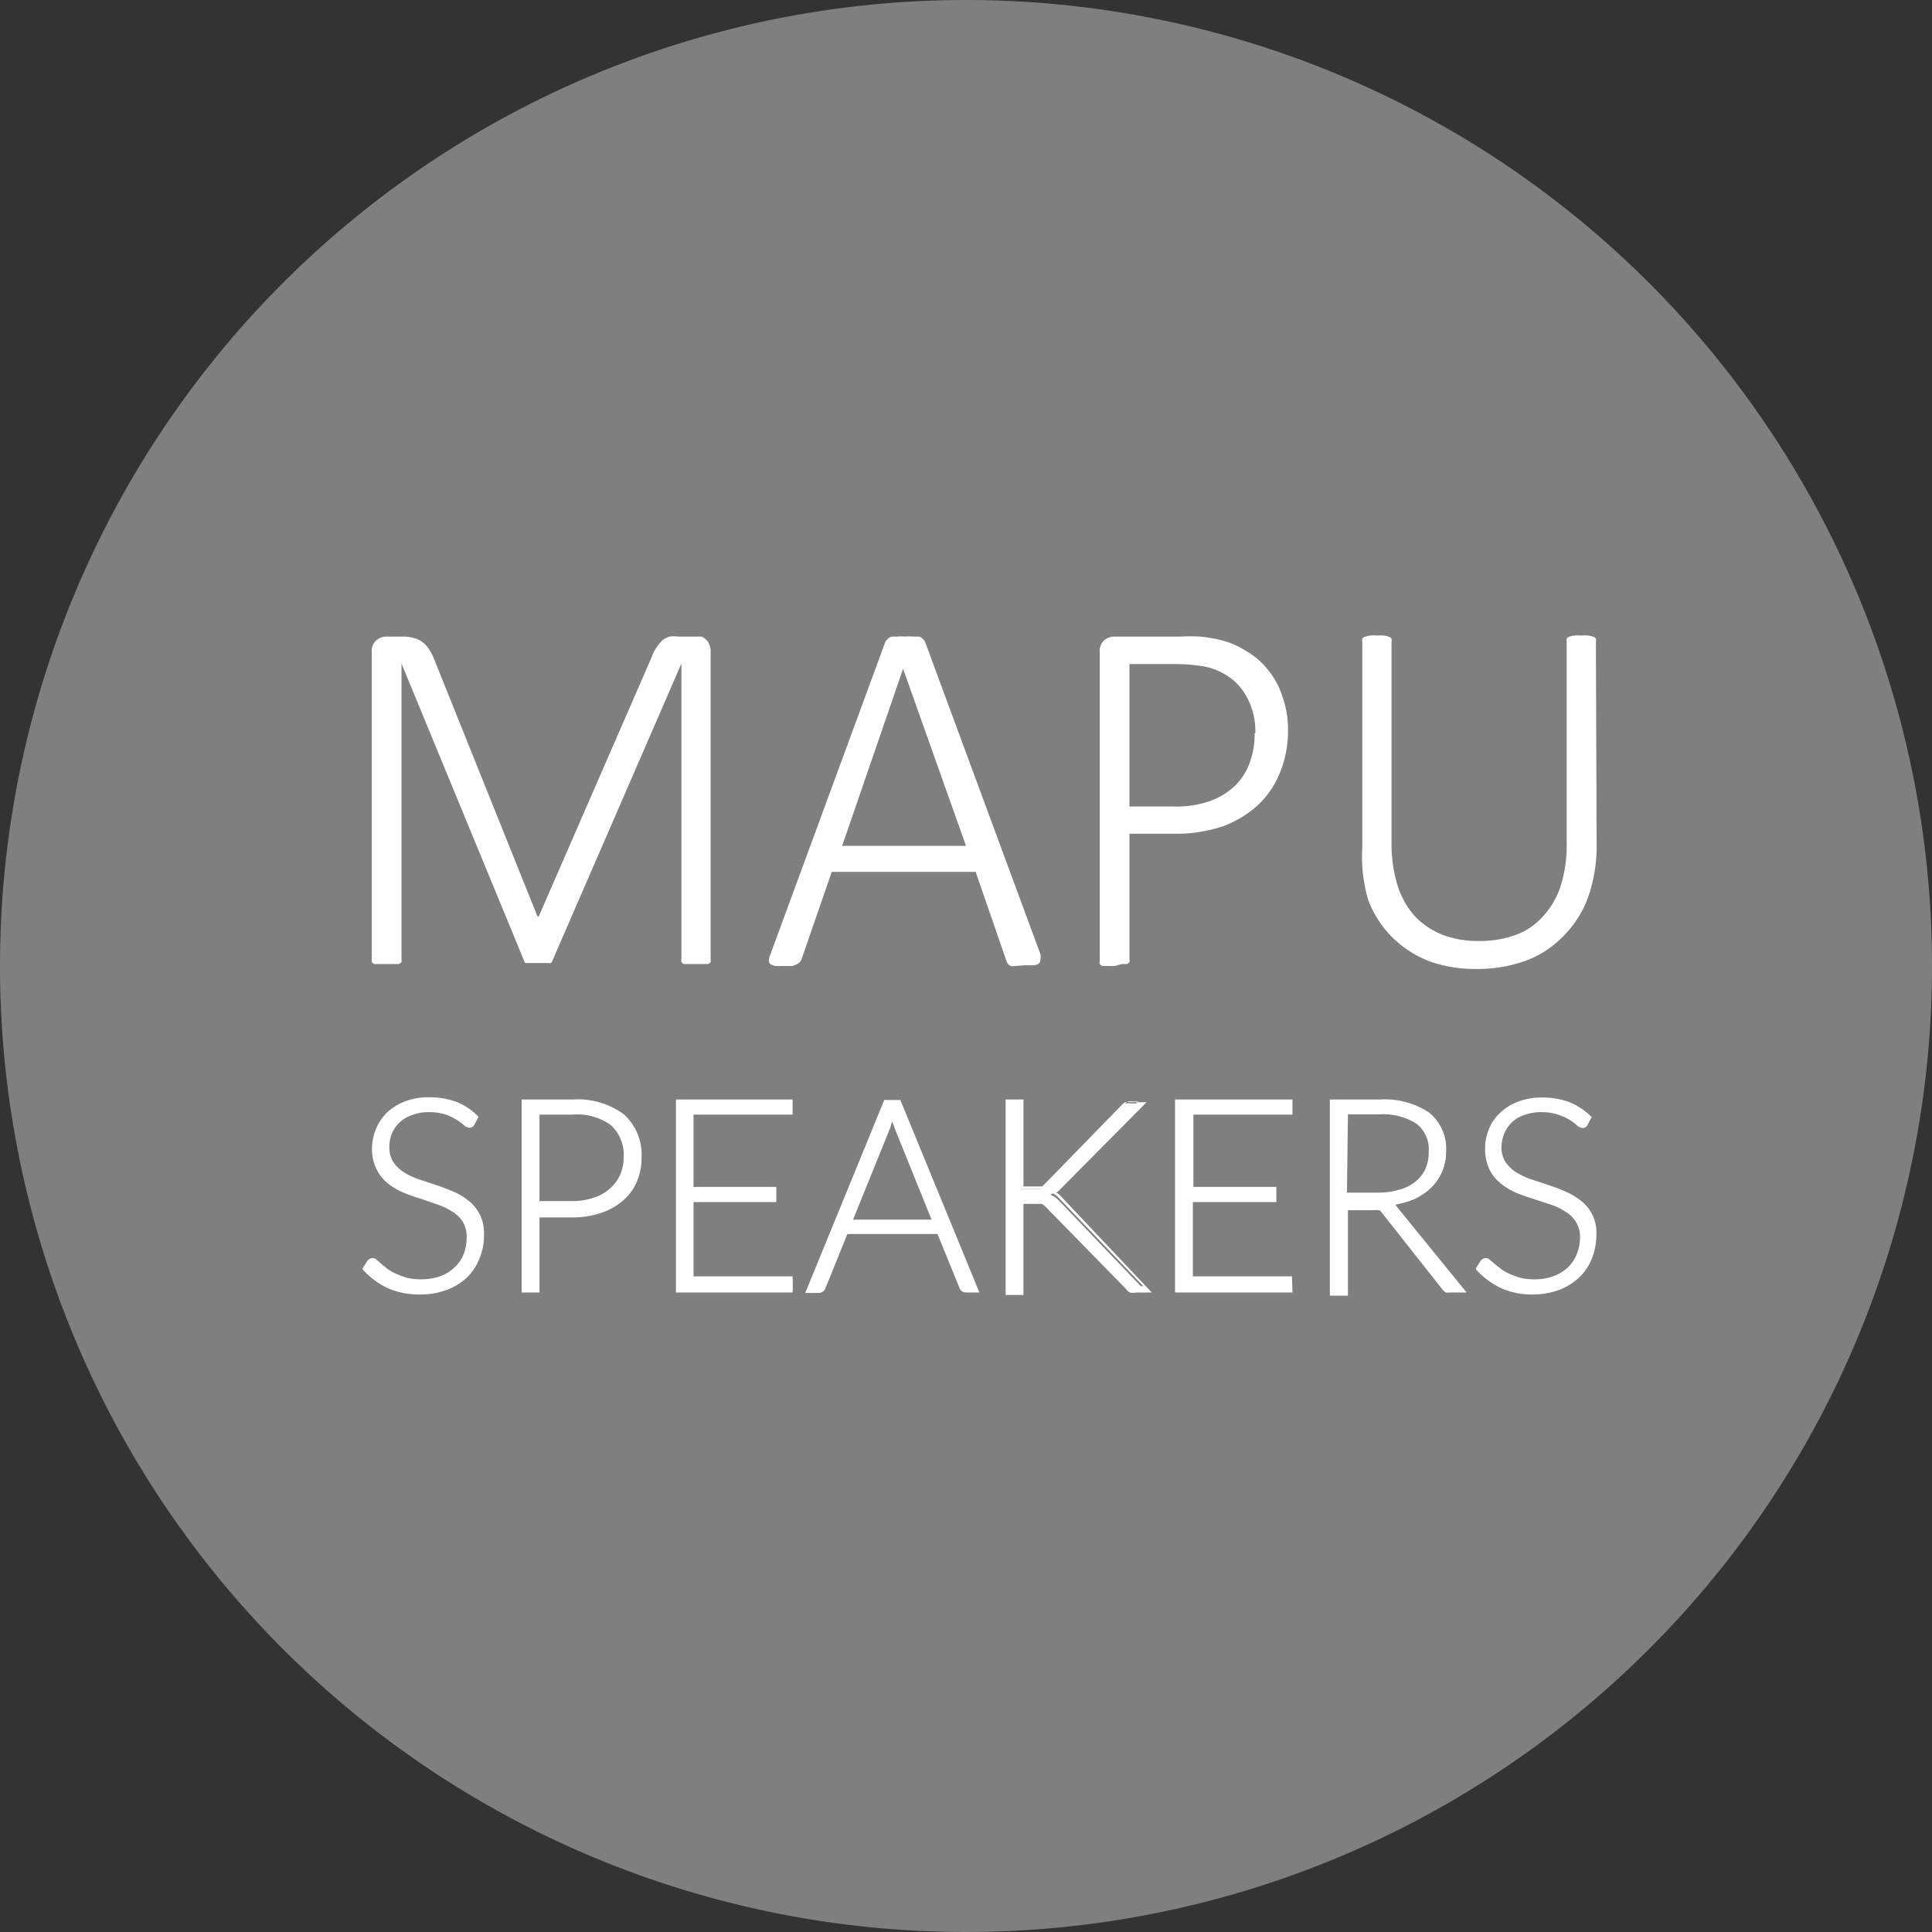
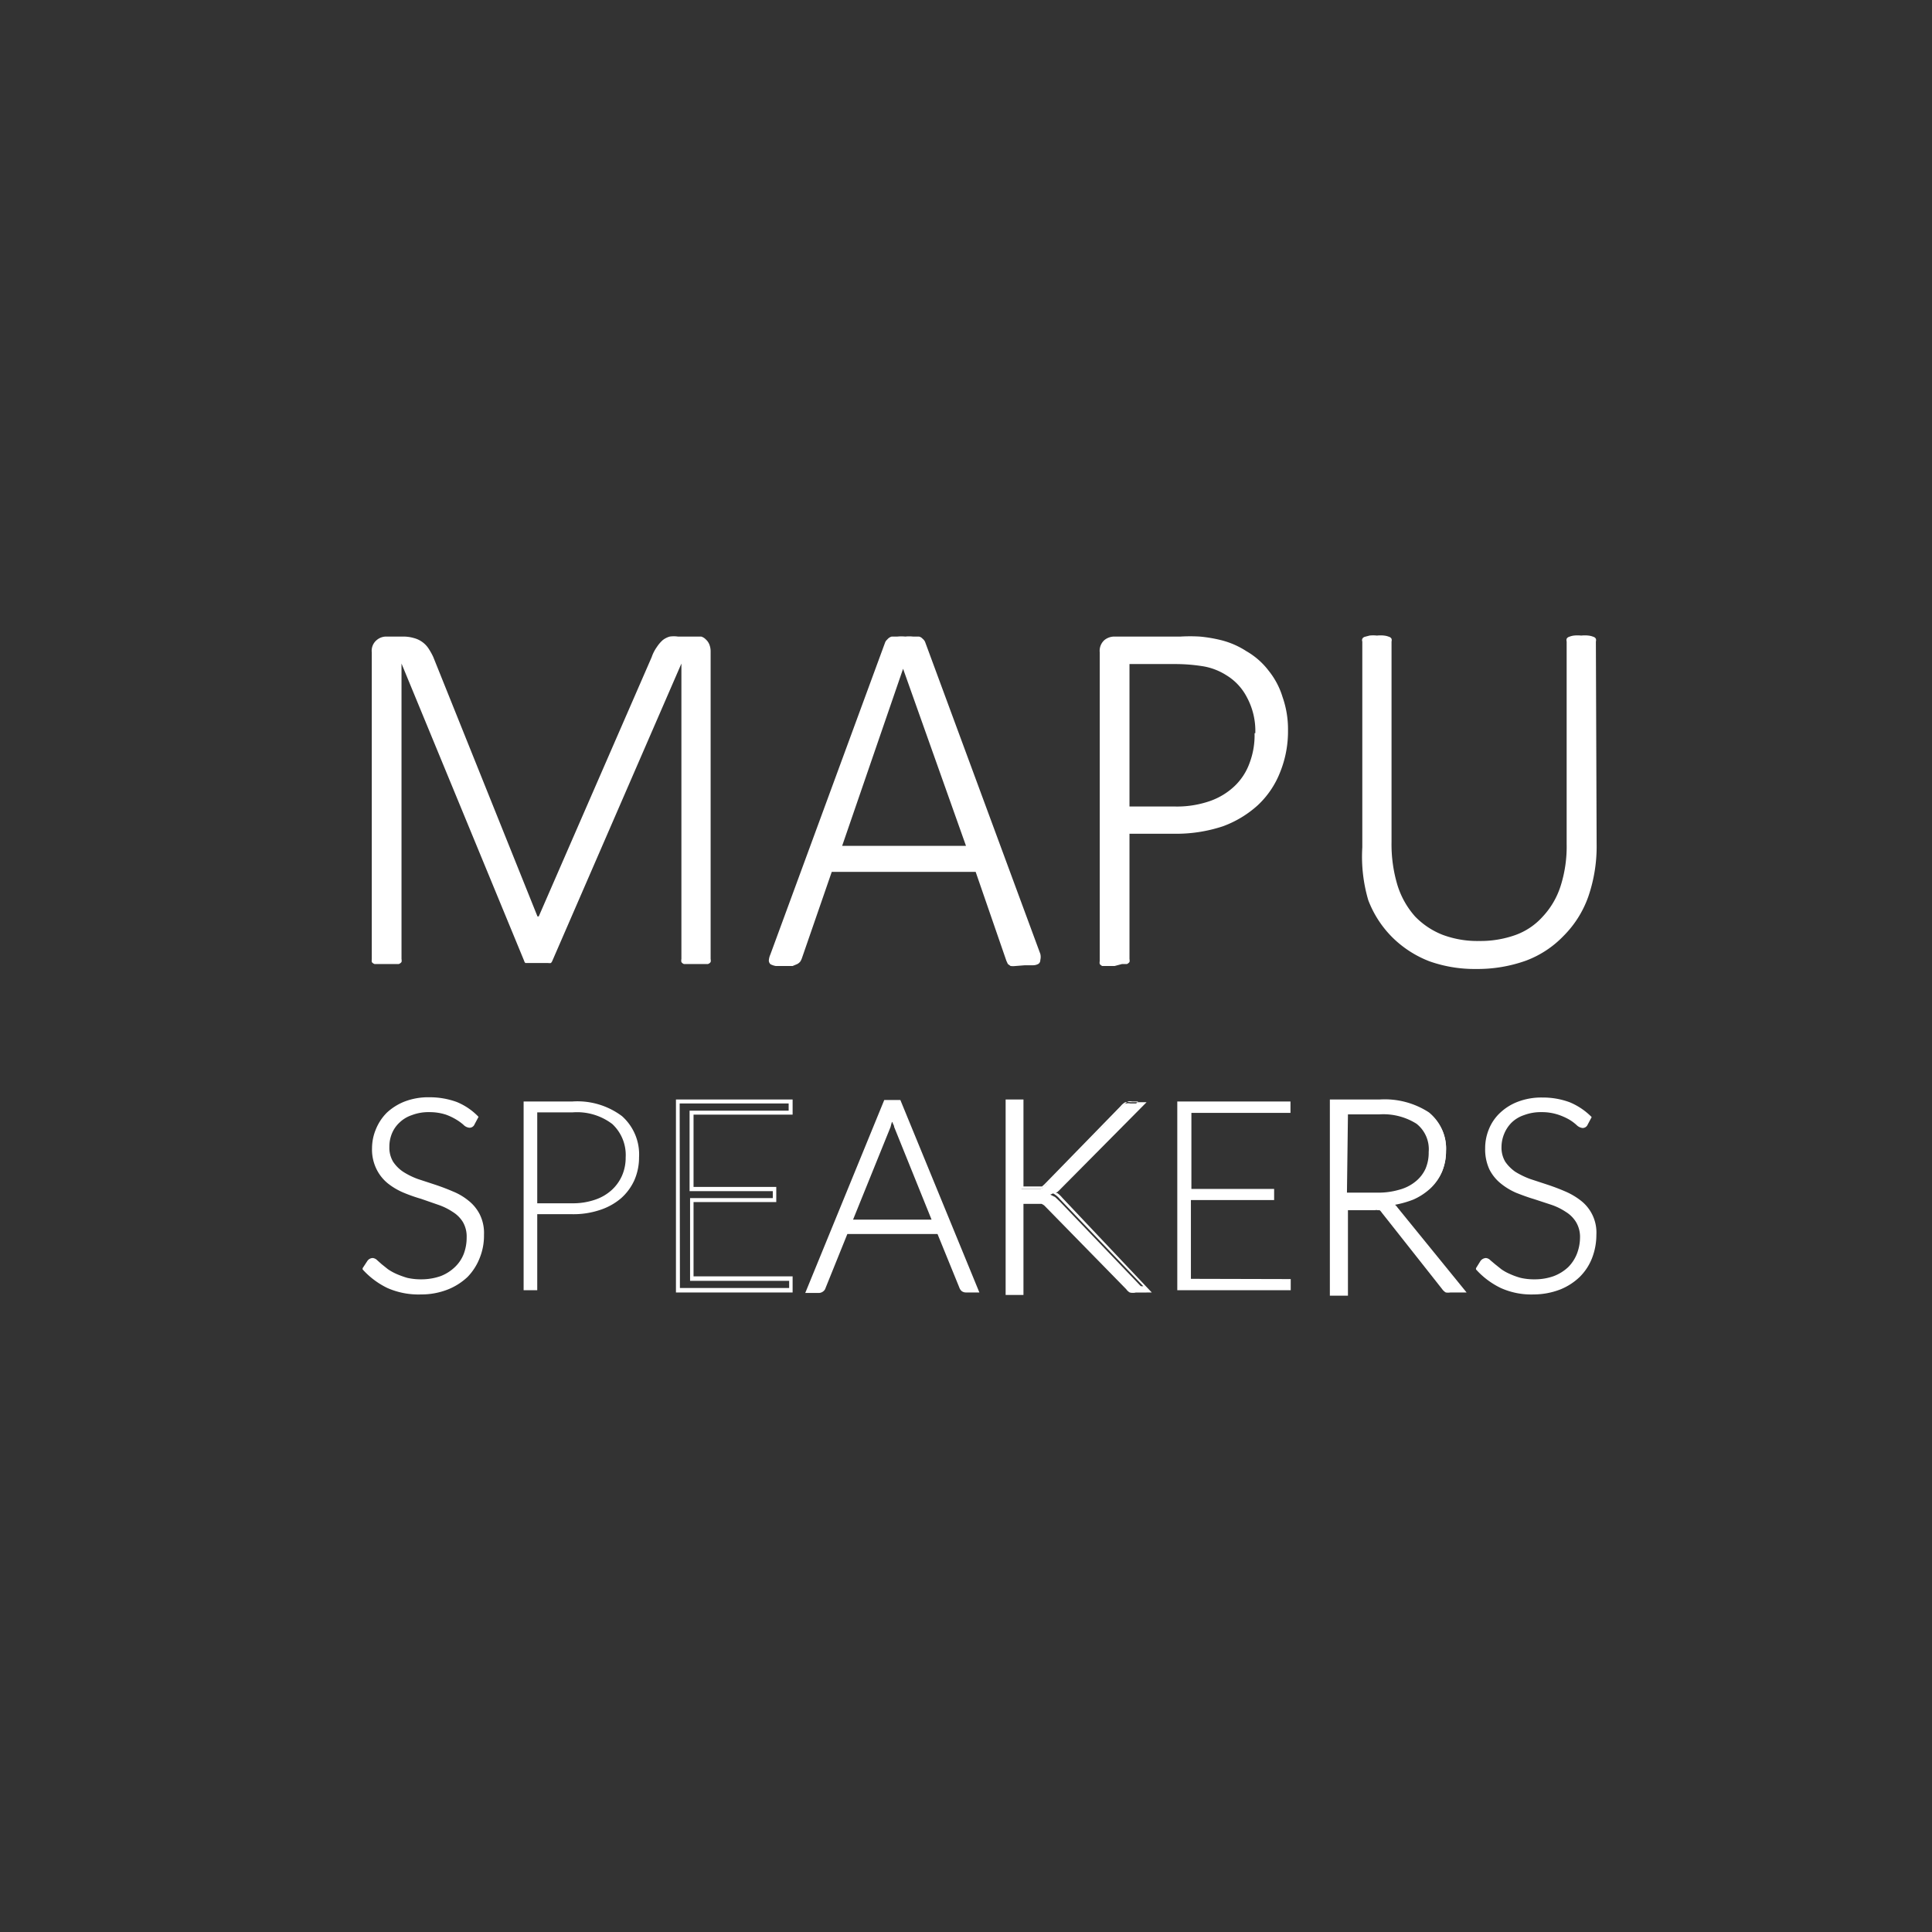
<svg xmlns="http://www.w3.org/2000/svg" data-name="Ebene 1" id="Ebene_1" viewBox="0 0 78 78">
  <rect x="0" y="0" width="78" height="78" fill="#333333" stroke="none" />
  <defs>
    <style>.cls-1{fill:#7f7f80;}.cls-1,.cls-2{fill-rule:evenodd;}.cls-2,.cls-3{fill:#fff;}</style>
  </defs>
-   <path class="cls-1" d="M78,39A39,39,0,1,1,39,0,39,39,0,0,1,78,39Z" />
  <path class="cls-2" d="M28.69,38.72a.28.28,0,0,1,0,.12.2.2,0,0,1-.11.08l-.19,0-.3,0-.28,0-.2,0a.21.21,0,0,1-.1-.08.27.27,0,0,1,0-.12V26.79h0l-5.21,12a.24.24,0,0,1-.06.09.38.38,0,0,1-.11,0l-.17,0-.23,0-.25,0-.17,0-.1,0a.2.2,0,0,1-.05-.09l-4.95-12h0V38.72a.27.27,0,0,1,0,.12.24.24,0,0,1-.11.08l-.2,0-.31,0-.29,0-.18,0a.24.24,0,0,1-.11-.08.5.5,0,0,1,0-.12V26.34a.56.56,0,0,1,.2-.5.59.59,0,0,1,.37-.14h.68a1.53,1.53,0,0,1,.45.06,1,1,0,0,1,.34.16,1,1,0,0,1,.25.26,2.74,2.74,0,0,1,.19.34L21.7,37h.05l4.56-10.47a1.57,1.57,0,0,1,.21-.41,1.39,1.39,0,0,1,.24-.28.82.82,0,0,1,.28-.14,1.15,1.15,0,0,1,.33,0h.74l.2,0a.42.42,0,0,1,.18.11.55.55,0,0,1,.14.19.75.75,0,0,1,.06.31Z" />
  <path class="cls-2" d="M42,38.51a.52.52,0,0,1,0,.25.18.18,0,0,1-.07.15.44.44,0,0,1-.21.06l-.34,0L41,39a.88.88,0,0,1-.2,0l-.11-.08-.06-.13L39.39,35.2H33.58l-1.21,3.5a.67.67,0,0,1-.06.12.4.4,0,0,1-.12.1L32,39l-.32,0-.36,0a.73.73,0,0,1-.21-.07.2.2,0,0,1-.07-.15.69.69,0,0,1,.06-.24l4.63-12.59a.3.3,0,0,1,.09-.13A.35.35,0,0,1,36,25.7l.23,0a1.62,1.62,0,0,1,.32,0,1.42,1.42,0,0,1,.31,0l.24,0a.27.27,0,0,1,.15.09.32.32,0,0,1,.1.13ZM36.46,27h0L34,34.15H39Z" />
  <path class="cls-2" d="M52,29.49a4.39,4.39,0,0,1-.32,1.69,3.63,3.63,0,0,1-.89,1.32,4.28,4.28,0,0,1-1.42.86,6,6,0,0,1-2,.3H45.6v5.06a.27.27,0,0,1,0,.12.27.27,0,0,1-.1.08l-.2,0L45,39l-.3,0-.2,0a.27.27,0,0,1-.1-.08.27.27,0,0,1,0-.12V26.34a.58.58,0,0,1,.19-.5.64.64,0,0,1,.38-.14h2.69a6.57,6.57,0,0,1,.78,0,5.79,5.79,0,0,1,.88.15,3.37,3.37,0,0,1,1,.44,3,3,0,0,1,.9.79,3.16,3.16,0,0,1,.56,1.06A3.91,3.91,0,0,1,52,29.49Zm-1.32.11a2.85,2.85,0,0,0-.34-1.45,2.24,2.24,0,0,0-.83-.89,2.52,2.52,0,0,0-1-.37,7.06,7.06,0,0,0-1-.08H45.6v5.75h1.8a4.06,4.06,0,0,0,1.45-.22,2.77,2.77,0,0,0,1-.61,2.41,2.41,0,0,0,.6-.93A3.16,3.16,0,0,0,50.65,29.6Z" />
  <path class="cls-2" d="M64.46,34.06a6.22,6.22,0,0,1-.34,2.15,4.23,4.23,0,0,1-1,1.58,4.07,4.07,0,0,1-1.53,1,5.8,5.8,0,0,1-2,.33,5.45,5.45,0,0,1-1.88-.31,4.35,4.35,0,0,1-1.47-.94,4.25,4.25,0,0,1-1-1.53A6.22,6.22,0,0,1,55,34.21V25.9a.15.15,0,0,1,0-.11.16.16,0,0,1,.1-.08l.19-.05a1.24,1.24,0,0,1,.3,0,1.28,1.28,0,0,1,.29,0,.72.72,0,0,1,.2.05.16.16,0,0,1,.1.08.2.2,0,0,1,0,.11V34a5.72,5.72,0,0,0,.24,1.74A3.43,3.43,0,0,0,57.13,37a3.14,3.14,0,0,0,1.11.74,4,4,0,0,0,1.47.25,4.2,4.2,0,0,0,1.47-.24,2.71,2.71,0,0,0,1.1-.74A3.25,3.25,0,0,0,63,35.79a5.24,5.24,0,0,0,.25-1.72V25.9a.2.2,0,0,1,0-.11.16.16,0,0,1,.1-.08.74.74,0,0,1,.19-.05,1.37,1.37,0,0,1,.3,0,1.28,1.28,0,0,1,.29,0,.72.72,0,0,1,.2.05.16.16,0,0,1,.1.08.2.2,0,0,1,0,.11Z" />
  <path class="cls-3" d="M19.08,45.4a.16.16,0,0,1-.14.09.33.33,0,0,1-.18-.1,2.94,2.94,0,0,0-.3-.22,2.7,2.7,0,0,0-.48-.23,2,2,0,0,0-.69-.1,2,2,0,0,0-.73.12,1.63,1.63,0,0,0-.53.32,1.39,1.39,0,0,0-.32.48,1.38,1.38,0,0,0-.12.56,1.15,1.15,0,0,0,.17.64,1.36,1.36,0,0,0,.43.43,2.89,2.89,0,0,0,.61.3l.71.24c.24.08.47.17.7.27a2.43,2.43,0,0,1,.61.35,1.73,1.73,0,0,1,.44.53,1.71,1.71,0,0,1,.16.79,2.44,2.44,0,0,1-.16.9,2.15,2.15,0,0,1-.48.74A2.31,2.31,0,0,1,18,52a2.74,2.74,0,0,1-1,.18,2.83,2.83,0,0,1-2.25-1l.15-.23a.17.17,0,0,1,.15-.08.22.22,0,0,1,.12.06l.19.16.25.2a2,2,0,0,0,.35.21,4.09,4.09,0,0,0,.46.16,2.68,2.68,0,0,0,.59.06,2.09,2.09,0,0,0,.81-.14,1.65,1.65,0,0,0,.6-.37,1.61,1.61,0,0,0,.37-.56,1.82,1.82,0,0,0,.13-.7,1.26,1.26,0,0,0-.16-.67,1.47,1.47,0,0,0-.43-.43,2.74,2.74,0,0,0-.62-.3l-.7-.23c-.24-.07-.47-.16-.7-.25a2.18,2.18,0,0,1-.61-.36,1.77,1.77,0,0,1-.44-.54,1.82,1.82,0,0,1-.16-.82,2.07,2.07,0,0,1,.14-.74,1.81,1.81,0,0,1,.43-.63,2.18,2.18,0,0,1,.69-.43,2.54,2.54,0,0,1,.94-.17,3,3,0,0,1,1.07.19,2.67,2.67,0,0,1,.86.58Z" />
  <path class="cls-3" d="M17,52.26A3.11,3.11,0,0,1,15.64,52a3.24,3.24,0,0,1-1-.75l0-.05.19-.29a.27.27,0,0,1,.22-.12.3.3,0,0,1,.18.09l.18.16.25.2a2.17,2.17,0,0,0,.34.19,3.72,3.72,0,0,0,.44.16,2.49,2.49,0,0,0,.57.06,2.36,2.36,0,0,0,.78-.13,1.73,1.73,0,0,0,.57-.36,1.47,1.47,0,0,0,.36-.53,1.85,1.85,0,0,0,.12-.67,1.16,1.16,0,0,0-.15-.62,1.24,1.24,0,0,0-.41-.41,2.49,2.49,0,0,0-.59-.29L17,48.4a6.55,6.55,0,0,1-.71-.25,2.71,2.71,0,0,1-.64-.38,1.7,1.7,0,0,1-.45-.57,1.78,1.78,0,0,1-.18-.85,2,2,0,0,1,.16-.77,2,2,0,0,1,.44-.66,2.26,2.26,0,0,1,.72-.45,2.66,2.66,0,0,1,1-.17,3.17,3.17,0,0,1,1.1.19,2.56,2.56,0,0,1,.88.6l0,0-.16.3a.22.22,0,0,1-.21.14.39.39,0,0,1-.24-.12,2,2,0,0,0-.29-.21A2.36,2.36,0,0,0,18,45a2.15,2.15,0,0,0-.67-.1,1.86,1.86,0,0,0-.7.12,1.31,1.31,0,0,0-.5.3,1.25,1.25,0,0,0-.31.45,1.39,1.39,0,0,0-.1.53,1.11,1.11,0,0,0,.15.6,1.45,1.45,0,0,0,.41.41,3,3,0,0,0,.59.29l.7.23c.24.08.48.17.71.27a2.43,2.43,0,0,1,.63.37,1.67,1.67,0,0,1,.46.56,1.69,1.69,0,0,1,.17.82,2.4,2.4,0,0,1-.17.93,2.3,2.3,0,0,1-.49.77,2.5,2.5,0,0,1-.8.51A2.91,2.91,0,0,1,17,52.26Zm-2.15-1.09a2.9,2.9,0,0,0,.89.67A2.86,2.86,0,0,0,17,52.1a2.62,2.62,0,0,0,1-.18,2.08,2.08,0,0,0,.74-.47,2.12,2.12,0,0,0,.46-.71,2.49,2.49,0,0,0,.16-.87,1.54,1.54,0,0,0-.16-.75,1.43,1.43,0,0,0-.41-.5,2.3,2.3,0,0,0-.59-.35l-.7-.26-.7-.24a2.31,2.31,0,0,1-.63-.31,1.41,1.41,0,0,1-.46-.45,1.22,1.22,0,0,1-.18-.69,1.48,1.48,0,0,1,.12-.59,1.57,1.57,0,0,1,.34-.51,1.65,1.65,0,0,1,.56-.34,2.2,2.2,0,0,1,.76-.12,1.91,1.91,0,0,1,.72.11,1.72,1.72,0,0,1,.49.23,2.27,2.27,0,0,1,.31.23c.08.07.12.07.13.07s0,0,.06,0l.1-.2a2.49,2.49,0,0,0-.79-.51,2.78,2.78,0,0,0-1-.18,2.59,2.59,0,0,0-.91.15,2.08,2.08,0,0,0-.66.42,1.83,1.83,0,0,0-.41.6,2,2,0,0,0-.14.71,1.67,1.67,0,0,0,.16.78,1.6,1.6,0,0,0,.41.52,2.28,2.28,0,0,0,.59.34,7.21,7.21,0,0,0,.7.25l.7.23a3.36,3.36,0,0,1,.63.31,1.55,1.55,0,0,1,.46.46A1.31,1.31,0,0,1,19,50a2,2,0,0,1-.14.73,1.69,1.69,0,0,1-.39.59,1.92,1.92,0,0,1-.63.39,2.24,2.24,0,0,1-.84.15,2.84,2.84,0,0,1-.61-.07,2.87,2.87,0,0,1-.47-.17,1.55,1.55,0,0,1-.36-.21,1.59,1.59,0,0,1-.27-.21L15.1,51S15,51,15,51a.1.1,0,0,0-.09,0Z" />
  <path class="cls-3" d="M23.11,44.47a3,3,0,0,1,2,.59,2.07,2.07,0,0,1,.69,1.67,2.29,2.29,0,0,1-.19.92,2.17,2.17,0,0,1-.54.73,2.49,2.49,0,0,1-.85.47,3.35,3.35,0,0,1-1.13.17H21.69v3.07h-.55V44.47Zm0,4.11a2.74,2.74,0,0,0,.9-.14,1.89,1.89,0,0,0,.68-.39,1.73,1.73,0,0,0,.42-.58,1.81,1.81,0,0,0,.15-.74,1.71,1.71,0,0,0-.54-1.35,2.35,2.35,0,0,0-1.61-.47H21.69v3.67Z" />
-   <path class="cls-3" d="M21.78,52.18h-.72V44.39h2.05a3.15,3.15,0,0,1,2.08.6,2.19,2.19,0,0,1,.71,1.74,2.32,2.32,0,0,1-.2,1,2.05,2.05,0,0,1-.56.75,2.58,2.58,0,0,1-.88.49,3.43,3.43,0,0,1-1.15.18H21.78ZM21.22,52h.39V48.94h1.5a3.39,3.39,0,0,0,1.1-.17,2.48,2.48,0,0,0,.82-.45,2,2,0,0,0,.52-.7,2.18,2.18,0,0,0,.18-.89,2,2,0,0,0-.65-1.61,3,3,0,0,0-2-.57H21.22Zm1.89-3.35h-1.5V44.82h1.5a2.49,2.49,0,0,1,1.67.5,1.79,1.79,0,0,1,.56,1.41,1.92,1.92,0,0,1-.15.77,1.59,1.59,0,0,1-.45.61,2,2,0,0,1-.7.41A3,3,0,0,1,23.11,48.66Zm-1.33-.16h1.33a2.6,2.6,0,0,0,.87-.14,1.79,1.79,0,0,0,.65-.37,1.62,1.62,0,0,0,.41-.56,1.75,1.75,0,0,0,.14-.7,1.63,1.63,0,0,0-.51-1.29A2.32,2.32,0,0,0,23.11,45H21.78Z" />
-   <path class="cls-3" d="M32,51.64v.45H27.37V44.47h4.57v.46h-4V48h3.34v.45H27.92v3.18Z" />
  <path class="cls-3" d="M32,52.18H27.29V44.39H32V45H28v2.92h3.34v.61H28v3h4ZM27.45,52h4.41v-.29h-4V48.37h3.34v-.28H27.84V44.84h4v-.29h-4.4Z" />
  <path class="cls-3" d="M39.42,52.09H39a.16.16,0,0,1-.12,0,.2.2,0,0,1-.08-.1l-.89-2.22H34.15L33.26,52a.25.25,0,0,1-.08.1.18.18,0,0,1-.13,0h-.42l3.12-7.62h.55Zm-1.69-2.77-1.55-3.85A2.9,2.9,0,0,1,36,45a1.68,1.68,0,0,1-.07.24,1.43,1.43,0,0,1-.08.22l-1.55,3.84Z" />
  <path class="cls-3" d="M39.54,52.18H39a.28.28,0,0,1-.18-.06.34.34,0,0,1-.09-.14l-.88-2.16H34.21L33.33,52a.26.26,0,0,1-.1.14.28.28,0,0,1-.18.06h-.54l3.19-7.79h.65ZM34.1,49.65H38l.92,2.27a.18.18,0,0,0,.05.07L39,52h.3l-3-7.46h-.43L32.76,52h.29l.08,0a.18.18,0,0,0,0-.07Zm3.75-.24H34.2l1.59-4a1.8,1.8,0,0,0,.08-.21,2.17,2.17,0,0,0,.07-.24l.08-.3.08.3a4.44,4.44,0,0,0,.15.44Zm-3.41-.17h3.17L36.1,45.5c0-.06-.05-.12-.07-.19s-.06.14-.08.2Z" />
  <path class="cls-3" d="M41.24,48h.63L42,48a.39.39,0,0,0,.11-.06l.11-.1,3.08-3.16a.32.32,0,0,1,.16-.13.48.48,0,0,1,.18,0h.44l-3.33,3.42-.18.17a.56.56,0,0,1-.17.09l.2.1.19.18,3.5,3.66h-.44a.55.55,0,0,1-.21,0,.4.4,0,0,1-.12-.11l-3.22-3.3-.11-.1a.41.41,0,0,0-.11-.07l-.15,0h-.7v3.67h-.56V44.47h.56Z" />
  <path class="cls-3" d="M46.5,52.18h-.64a.55.55,0,0,1-.25,0,.43.43,0,0,1-.14-.13l-3.22-3.29-.1-.1-.1-.06-.12,0h-.61v3.68H40.6V44.39h.72V47.9h.54l.12,0,.09,0,.1-.09,3.08-3.16a.6.6,0,0,1,.18-.15.78.78,0,0,1,.22,0h.64L42.82,48a1.37,1.37,0,0,1-.19.17l0,0,.06,0a1.17,1.17,0,0,1,.2.19Zm-5.34-3.84H42a.58.58,0,0,1,.17,0,.57.57,0,0,1,.13.08l.12.11,3.22,3.3.1.1a.41.41,0,0,0,.17,0h.25l-3.37-3.52a.94.94,0,0,0-.18-.17.51.51,0,0,0-.18-.09l-.23-.06.23-.09a.75.75,0,0,0,.15-.09,1.2,1.2,0,0,0,.17-.16l3.2-3.28h-.25a.33.33,0,0,0-.15,0,.29.29,0,0,0-.13.1l-3.08,3.17-.12.1A.39.39,0,0,1,42,48l-.15,0h-.72V44.55h-.39V52h.39Z" />
  <path class="cls-3" d="M52.11,51.64v.45H47.53V44.47H52.1v.46h-4V48h3.34v.45H48.08v3.18Z" />
-   <path class="cls-3" d="M52.18,52.18H47.44V44.39h4.74V45h-4v2.92h3.35v.61H48.16v3h4ZM47.61,52H52v-.29H48V48.37h3.34v-.28H48V44.84h4v-.29h-4.4Z" />
  <path class="cls-3" d="M59,52.09h-.48a.33.33,0,0,1-.15,0,.3.3,0,0,1-.12-.11l-2.44-3.09-.09-.1-.1-.07a.32.32,0,0,0-.14,0H54.33v3.44h-.55V44.47h1.95a3.2,3.2,0,0,1,2,.51,1.79,1.79,0,0,1,.65,1.49,2.07,2.07,0,0,1-.15.8,1.81,1.81,0,0,1-.43.63,2.23,2.23,0,0,1-.69.45,3.39,3.39,0,0,1-.9.23.8.8,0,0,1,.23.22Zm-3.39-3.85a2.86,2.86,0,0,0,.91-.13,2,2,0,0,0,.68-.34,1.5,1.5,0,0,0,.42-.55,1.64,1.64,0,0,0,.15-.71,1.41,1.41,0,0,0-.53-1.21,2.61,2.61,0,0,0-1.55-.39h-1.4v3.33Z" />
  <path class="cls-3" d="M59.21,52.18h-.65a.58.58,0,0,1-.19,0,.48.48,0,0,1-.15-.14l-2.44-3.09a.36.36,0,0,0-.08-.09l-.08,0a.2.2,0,0,0-.11,0H54.42v3.45h-.73V44.39h2a3.27,3.27,0,0,1,2,.52,1.89,1.89,0,0,1,.69,1.56,2.23,2.23,0,0,1-.16.83,2,2,0,0,1-.45.66,2.51,2.51,0,0,1-.71.47,4,4,0,0,1-.74.21.52.52,0,0,1,.1.11Zm-5-3.62h1.28l.16,0a.34.34,0,0,1,.12.09.52.52,0,0,1,.1.11l2.45,3.09a.24.24,0,0,0,.08.09l.12,0h.3l-2.51-3.16a1,1,0,0,0-.21-.2l-.2-.12.23,0a3.24,3.24,0,0,0,.88-.23,2,2,0,0,0,.66-.43,1.65,1.65,0,0,0,.41-.6,1.92,1.92,0,0,0,.15-.77A1.74,1.74,0,0,0,57.65,45a3.17,3.17,0,0,0-1.92-.49H53.86V52h.39Zm1.4-.24h-1.4v-3.5h1.48a2.7,2.7,0,0,1,1.6.41,1.51,1.51,0,0,1,.56,1.28,1.83,1.83,0,0,1-.15.75,1.54,1.54,0,0,1-.45.57,1.9,1.9,0,0,1-.71.36A2.94,2.94,0,0,1,55.65,48.32Zm-1.23-.17h1.23a3,3,0,0,0,.89-.12,1.74,1.74,0,0,0,.65-.33,1.42,1.42,0,0,0,.4-.51,1.65,1.65,0,0,0,.13-.68,1.31,1.31,0,0,0-.49-1.14,2.51,2.51,0,0,0-1.5-.38H54.42Z" />
  <path class="cls-3" d="M64,45.4a.15.15,0,0,1-.14.09.33.33,0,0,1-.18-.1,1.67,1.67,0,0,0-.3-.22,2.29,2.29,0,0,0-.47-.23,2,2,0,0,0-.7-.1,2.07,2.07,0,0,0-.73.12,1.74,1.74,0,0,0-.53.32,1.39,1.39,0,0,0-.32.48,1.55,1.55,0,0,0-.11.56,1.15,1.15,0,0,0,.16.64,1.39,1.39,0,0,0,.44.43,2.67,2.67,0,0,0,.61.3l.7.24c.24.08.48.17.71.27a2.62,2.62,0,0,1,.61.35,1.6,1.6,0,0,1,.6,1.32,2.44,2.44,0,0,1-.17.9,2.15,2.15,0,0,1-.48.74A2.27,2.27,0,0,1,63,52a2.8,2.8,0,0,1-1,.18,2.86,2.86,0,0,1-1.29-.27,3,3,0,0,1-1-.73l.15-.23a.19.19,0,0,1,.15-.08.22.22,0,0,1,.13.06l.18.16.26.2a1.71,1.71,0,0,0,.35.21,3.5,3.5,0,0,0,.46.16,2.61,2.61,0,0,0,.59.06,2,2,0,0,0,.8-.14,1.65,1.65,0,0,0,1-.93,1.82,1.82,0,0,0,.13-.7,1.26,1.26,0,0,0-.17-.67,1.36,1.36,0,0,0-.43-.43,2.67,2.67,0,0,0-.61-.3l-.7-.23a7.41,7.41,0,0,1-.71-.25,2.18,2.18,0,0,1-.61-.36,1.74,1.74,0,0,1-.43-.54,1.81,1.81,0,0,1-.17-.82,1.88,1.88,0,0,1,.15-.74,1.79,1.79,0,0,1,.42-.63,2.12,2.12,0,0,1,.7-.43,2.46,2.46,0,0,1,.94-.17,2.94,2.94,0,0,1,1.06.19,2.67,2.67,0,0,1,.86.58Z" />
  <path class="cls-3" d="M61.92,52.26A3,3,0,0,1,60.59,52a3.24,3.24,0,0,1-1-.75l0-.05.18-.29a.29.29,0,0,1,.22-.12.28.28,0,0,1,.18.09l.19.16.25.2a1.79,1.79,0,0,0,.34.19,2.75,2.75,0,0,0,.44.16,2.37,2.37,0,0,0,.57.06,2.26,2.26,0,0,0,.77-.13,1.78,1.78,0,0,0,.58-.36,1.58,1.58,0,0,0,.35-.53,1.86,1.86,0,0,0,.13-.67,1.16,1.16,0,0,0-.16-.62,1.24,1.24,0,0,0-.41-.41,2.49,2.49,0,0,0-.59-.29l-.7-.23c-.24-.07-.48-.16-.71-.25a2.64,2.64,0,0,1-.63-.38,1.73,1.73,0,0,1-.46-.57,1.92,1.92,0,0,1-.17-.85,2,2,0,0,1,.15-.77,1.85,1.85,0,0,1,.45-.66,2.16,2.16,0,0,1,.72-.45,2.66,2.66,0,0,1,1-.17,3.11,3.11,0,0,1,1.09.19,2.69,2.69,0,0,1,.89.6l0,0-.16.3a.22.22,0,0,1-.21.14.41.41,0,0,1-.24-.12,1.84,1.84,0,0,0-.28-.21A2.48,2.48,0,0,0,62.9,45a2.1,2.1,0,0,0-.67-.1,1.9,1.9,0,0,0-.7.12,1.31,1.31,0,0,0-.5.3,1.37,1.37,0,0,0-.3.45,1.4,1.4,0,0,0-.11.53,1.11,1.11,0,0,0,.15.6,1.6,1.6,0,0,0,.41.41,3.34,3.34,0,0,0,.6.29l.7.23c.24.08.48.17.71.27a2.82,2.82,0,0,1,.63.37,1.63,1.63,0,0,1,.63,1.38,2.6,2.6,0,0,1-.17.93,2.18,2.18,0,0,1-.5.77,2.45,2.45,0,0,1-.79.51A3,3,0,0,1,61.92,52.26Zm-2.14-1.09a2.86,2.86,0,0,0,.88.67,2.89,2.89,0,0,0,1.26.26,2.64,2.64,0,0,0,1-.18,2,2,0,0,0,1.19-1.18,2.28,2.28,0,0,0,.16-.87,1.67,1.67,0,0,0-.15-.75,1.55,1.55,0,0,0-.41-.5,2.55,2.55,0,0,0-.6-.35L62.43,48l-.71-.24a2.64,2.64,0,0,1-.63-.31,1.52,1.52,0,0,1-.46-.45,1.31,1.31,0,0,1-.17-.69,1.67,1.67,0,0,1,.11-.59,1.53,1.53,0,0,1,.9-.85,2.24,2.24,0,0,1,.76-.12,2,2,0,0,1,.73.11,1.86,1.86,0,0,1,.49.23,3.13,3.13,0,0,1,.31.23c.08.07.12.07.12.07a.07.07,0,0,0,.07,0l.1-.2a2.6,2.6,0,0,0-.79-.51,2.78,2.78,0,0,0-1-.18,2.55,2.55,0,0,0-.91.15,2.13,2.13,0,0,0-.67.42,2,2,0,0,0-.41.6,1.94,1.94,0,0,0-.13.71,1.81,1.81,0,0,0,.15.78,1.6,1.6,0,0,0,.41.52,2.45,2.45,0,0,0,.59.34c.23.09.46.18.7.25l.71.23a3.69,3.69,0,0,1,.63.31,1.52,1.52,0,0,1,.45.46,1.31,1.31,0,0,1,.18.71,2,2,0,0,1-.13.73,1.71,1.71,0,0,1-.4.59,1.82,1.82,0,0,1-.63.39,2.16,2.16,0,0,1-.83.15,2.77,2.77,0,0,1-.61-.07,2.68,2.68,0,0,1-.48-.17,1.79,1.79,0,0,1-.36-.21,2,2,0,0,1-.26-.21L60,51S60,51,60,51a.08.08,0,0,0-.08,0Z" />
</svg>